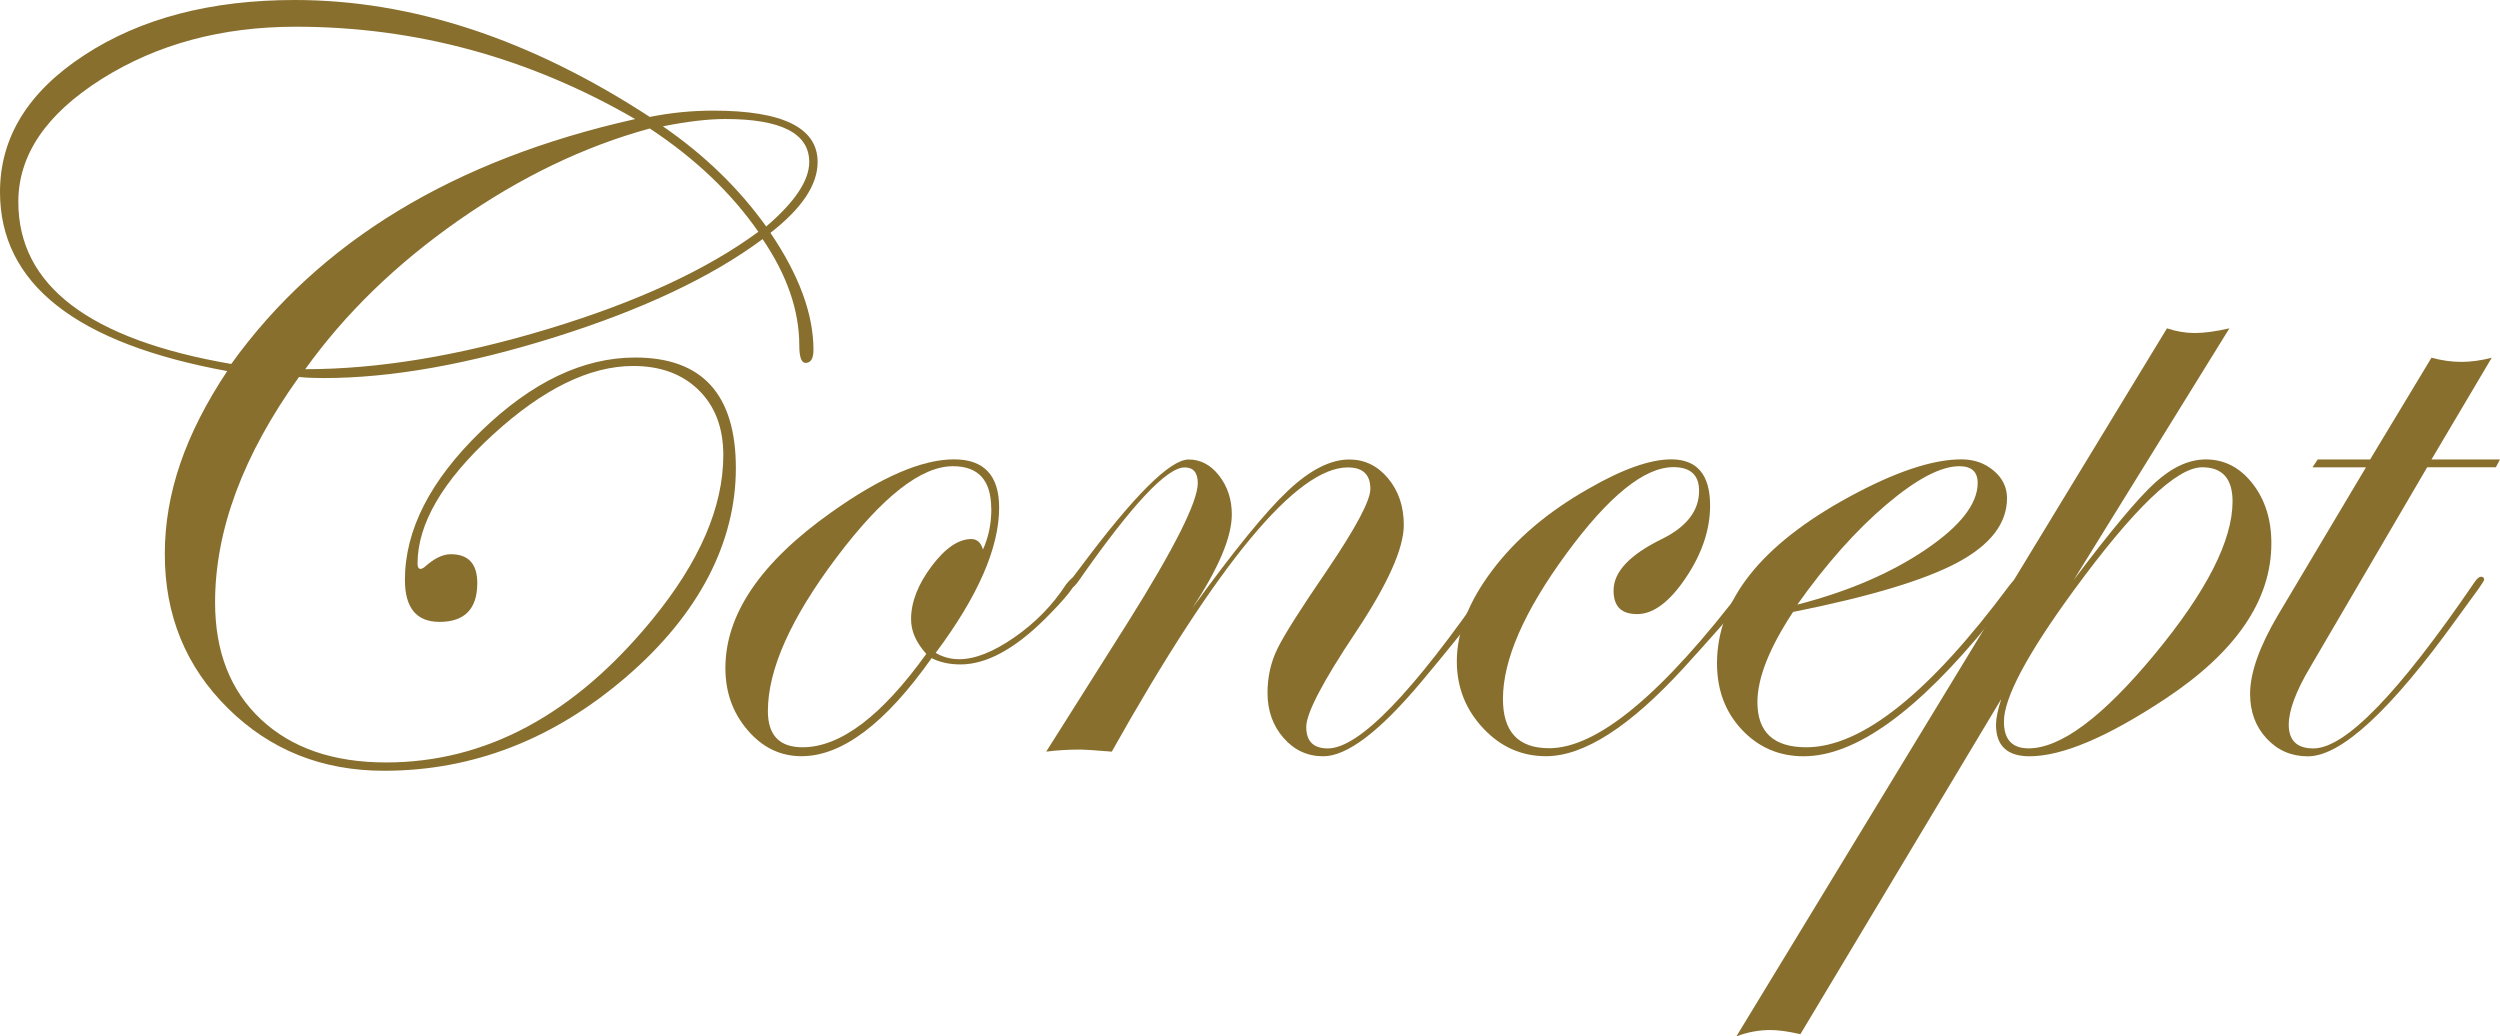
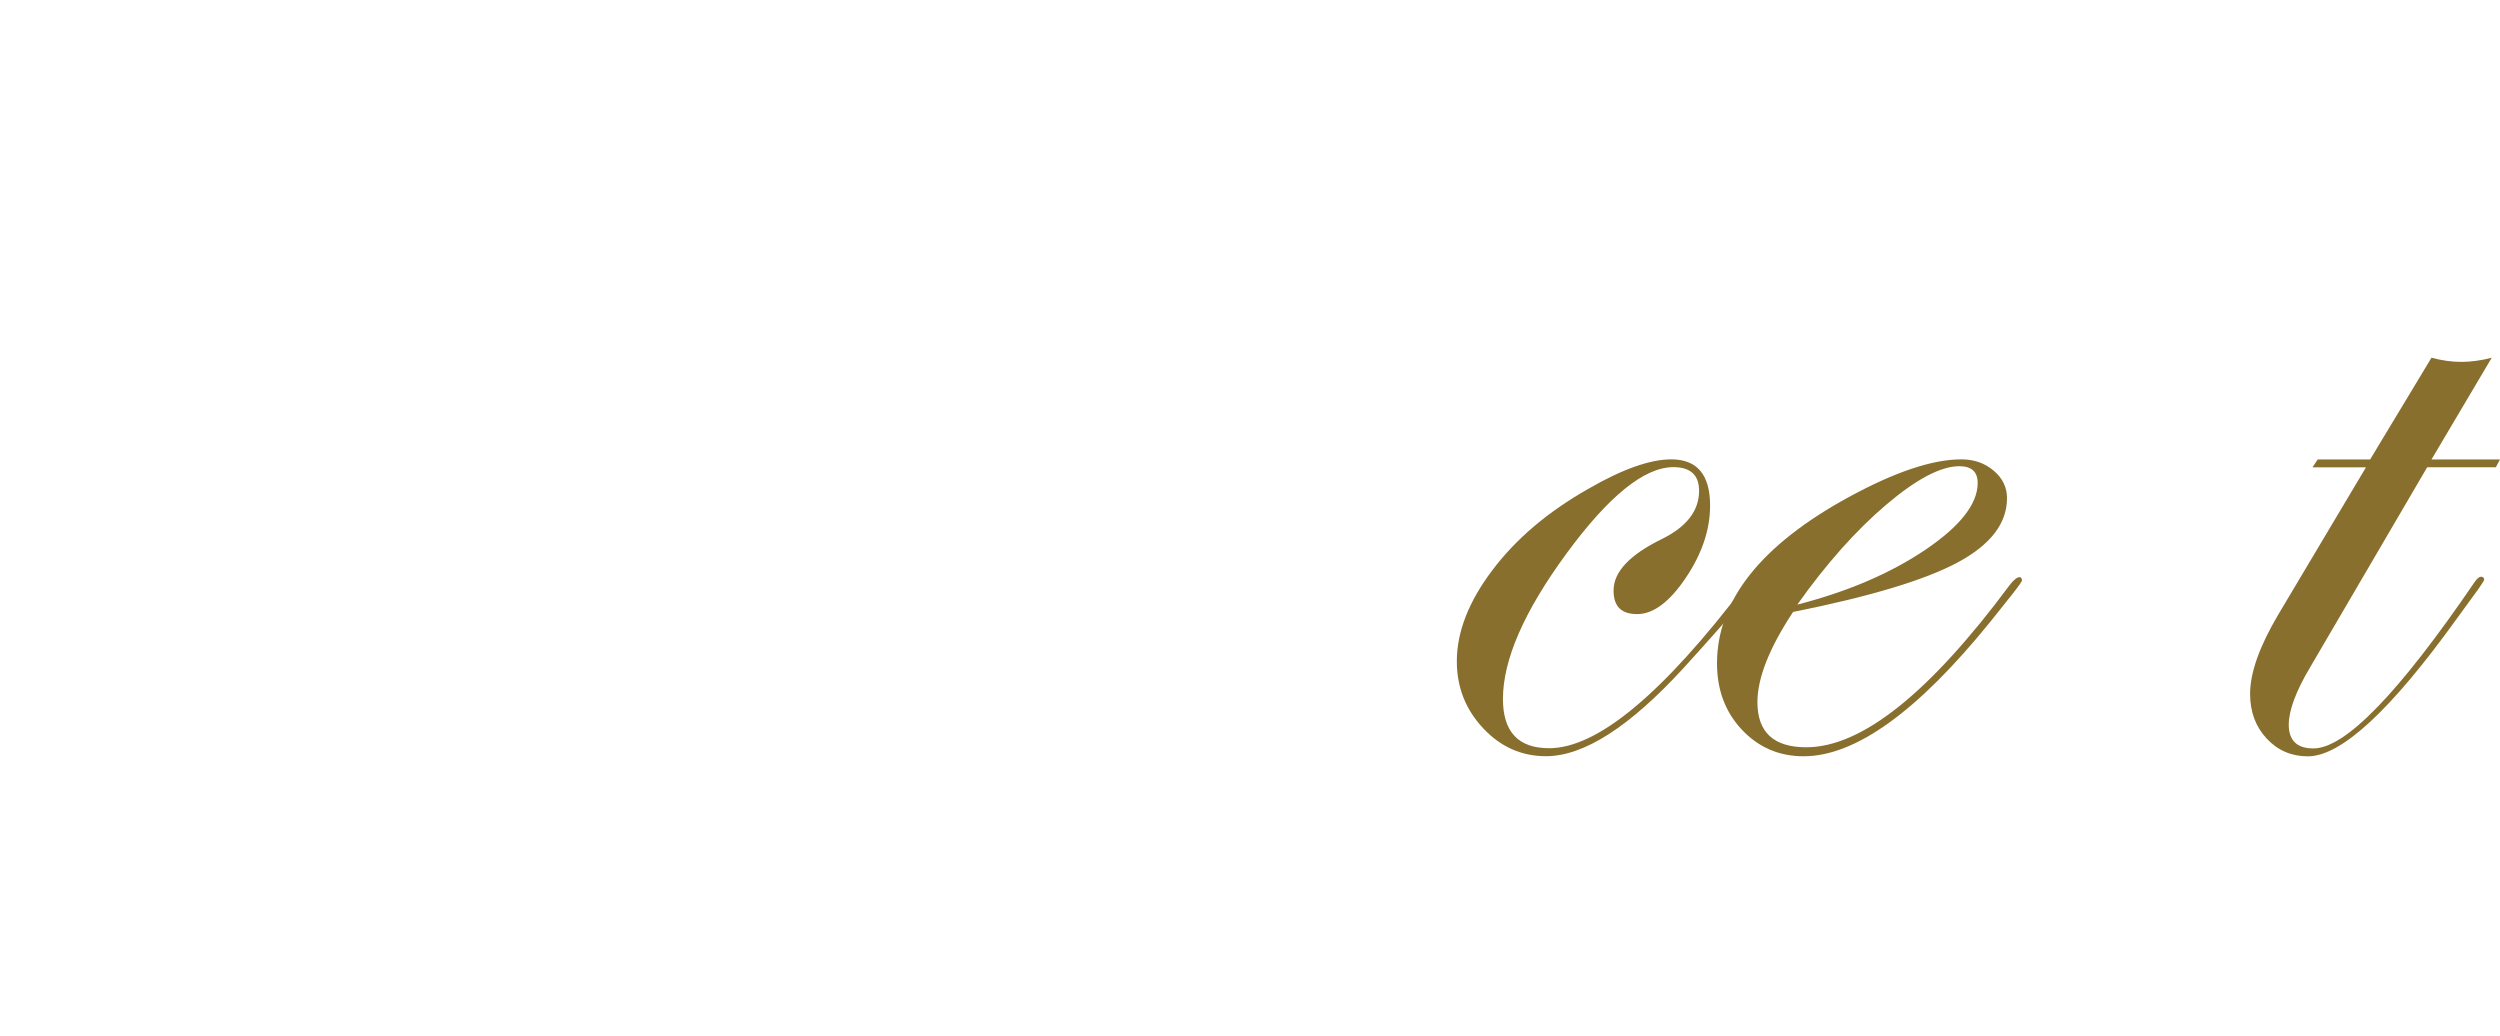
<svg xmlns="http://www.w3.org/2000/svg" id="_レイヤー_1" width="372.42" height="154.38" viewBox="0 0 372.42 154.38">
  <defs>
    <style>.cls-1{fill:#886f2d;stroke-width:0px;}</style>
  </defs>
-   <path class="cls-1" d="M121.8,24.14c0,3.39-2.34,6.9-7.03,10.55,4.27,6.3,6.41,12.11,6.41,17.42,0,1.3-.39,1.95-1.17,1.95-.62,0-.94-.86-.94-2.58,0-5.21-1.82-10.49-5.47-15.86-7.55,5.62-17.83,10.48-30.82,14.57-13,4.09-24.52,6.13-34.57,6.13-1.41,0-2.63-.05-3.67-.16-8.33,11.62-12.5,22.81-12.5,33.59,0,7.34,2.28,13.15,6.84,17.42,4.56,4.27,10.77,6.41,18.63,6.41,14.84,0,28.07-7.11,39.69-21.33,7.03-8.59,10.55-16.74,10.55-24.45,0-4.06-1.22-7.29-3.67-9.69-2.44-2.4-5.69-3.59-9.75-3.59-6.5,0-13.48,3.43-20.94,10.27-7.46,6.85-11.19,13.24-11.19,19.18,0,.52.16.78.46.78.26-.05.46-.16.62-.31,1.39-1.25,2.68-1.88,3.87-1.88,2.63,0,3.95,1.43,3.95,4.3,0,3.85-1.88,5.78-5.62,5.78-3.44,0-5.16-2.08-5.16-6.25,0-7.45,3.78-14.83,11.33-22.15,7.55-7.32,15.21-10.98,22.97-10.98,10,0,15,5.5,15,16.48s-5.43,21.71-16.29,31.06c-10.86,9.35-22.9,14.02-36.13,14.02-9.22,0-16.97-3.1-23.24-9.3-6.28-6.2-9.41-13.85-9.41-22.97s3.1-17.94,9.3-27.27C11.28,51.15,0,42.24,0,28.59c0-8.12,4.19-14.92,12.58-20.39C20.96,2.73,31.41,0,43.91,0c17.45,0,35.08,5.81,52.89,17.42,3.07-.62,6.22-.94,9.45-.94,10.36,0,15.55,2.55,15.55,7.66ZM94.61,17.73C78.78,8.57,61.93,3.98,44.06,3.98c-11.04,0-20.69,2.6-28.95,7.81C6.86,17.01,2.73,23.1,2.73,30.08c0,12.45,10.57,20.5,31.72,24.14,13.12-18.28,33.18-30.44,60.16-36.48ZM112.97,34.53c-4.01-5.78-9.4-10.91-16.17-15.39-9.74,2.66-19.25,7.23-28.52,13.71-9.27,6.48-16.88,13.87-22.81,22.15,10.88,0,22.93-1.99,36.13-5.98s23.66-8.81,31.37-14.49ZM120.55,24.14c0-4.27-4.17-6.41-12.5-6.41-2.6,0-5.7.37-9.3,1.09,6.2,4.27,11.33,9.25,15.39,14.92,4.27-3.65,6.41-6.85,6.41-9.61Z" />
-   <path class="cls-1" d="M160.35,86.29c0,.83-1.54,2.78-4.61,5.84-4.59,4.57-8.81,6.85-12.66,6.85-1.62,0-3.05-.31-4.3-.94-6.88,9.74-13.34,14.61-19.39,14.61-3.13,0-5.8-1.29-8.01-3.87-2.22-2.58-3.32-5.66-3.32-9.26,0-8.02,5.26-15.75,15.78-23.2,7.4-5.26,13.49-7.89,18.28-7.89,4.48,0,6.72,2.4,6.72,7.19,0,5.99-3.15,13.2-9.45,21.64,1.04.62,2.21.94,3.52.94,2.34,0,5.08-1.09,8.22-3.27,3.13-2.18,5.69-4.8,7.68-7.87.58-.73.99-1.09,1.25-1.09.21,0,.31.1.31.31ZM147.66,75.78c0-4.22-1.9-6.33-5.7-6.33-4.74,0-10.52,4.53-17.34,13.59-6.82,9.06-10.23,16.69-10.23,22.89,0,3.59,1.72,5.39,5.16,5.39,5.62,0,11.77-4.63,18.44-13.91-1.51-1.67-2.27-3.38-2.27-5.16,0-2.55,1.02-5.18,3.05-7.89,2.03-2.71,4.01-4.06,5.94-4.06.83,0,1.41.52,1.72,1.56.83-1.82,1.25-3.85,1.25-6.09Z" />
-   <path class="cls-1" d="M223.09,86.37c0,1.1-3.78,6.15-11.34,15.18-6.21,7.41-11.08,11.11-14.63,11.11-2.35,0-4.32-.91-5.91-2.73s-2.39-4.06-2.39-6.72c0-2.34.48-4.52,1.45-6.52.96-2,3.48-5.98,7.54-11.91,4.22-6.25,6.33-10.23,6.33-11.95,0-2.14-1.12-3.2-3.36-3.2-7.6,0-19.32,14.12-35.16,42.34-2.55-.21-4.09-.31-4.61-.31-1.82,0-3.54.1-5.16.31l12.19-19.3c6.93-11.04,10.39-17.94,10.39-20.7,0-1.56-.65-2.34-1.96-2.34-2.66,0-7.91,5.61-15.74,16.84-.47.68-.83,1.04-1.1,1.09-.26,0-.42-.16-.47-.47.05-.26.16-.47.31-.63l1.49-1.96c7.98-10.7,13.35-16.05,16.12-16.05,1.77,0,3.29.81,4.54,2.42,1.25,1.62,1.88,3.54,1.88,5.78,0,3.33-1.95,7.97-5.86,13.91,6.15-8.49,10.87-14.3,14.18-17.42,3.31-3.13,6.37-4.69,9.18-4.69,2.29,0,4.22.94,5.78,2.81,1.56,1.88,2.34,4.19,2.34,6.95,0,3.49-2.4,8.83-7.19,16.02-4.9,7.34-7.34,12.03-7.34,14.06,0,2.14,1.07,3.2,3.21,3.2,4.64,0,12.65-8.27,24.02-24.8.26-.52.52-.78.78-.78.31,0,.47.16.47.47Z" />
  <path class="cls-1" d="M261.83,86.37c0,.68-3.68,5.06-11.03,13.14-8.03,8.76-14.86,13.14-20.49,13.14-3.65,0-6.78-1.39-9.38-4.18-2.61-2.79-3.91-6.11-3.91-9.96,0-4.38,1.77-8.91,5.31-13.59,3.54-4.69,8.31-8.72,14.3-12.11,5.05-2.92,9.17-4.38,12.34-4.38,3.85,0,5.78,2.29,5.78,6.88,0,3.59-1.21,7.19-3.63,10.78s-4.83,5.39-7.23,5.39-3.52-1.17-3.52-3.52c0-2.76,2.39-5.31,7.19-7.66,3.7-1.82,5.55-4.22,5.55-7.19,0-2.34-1.28-3.52-3.83-3.52-4.32,0-9.64,4.3-15.94,12.89-6.3,8.59-9.45,15.81-9.45,21.64,0,4.9,2.29,7.34,6.88,7.34,7.2,0,16.95-8.11,29.25-24.33.68-.83,1.17-1.25,1.48-1.25.21.05.31.21.31.47Z" />
  <path class="cls-1" d="M301.21,86.45c0,.16-.47.83-1.41,2.03l-3.36,4.21c-10.79,13.31-20.04,19.97-27.76,19.97-3.65,0-6.71-1.32-9.19-3.95-2.47-2.63-3.71-5.92-3.71-9.88,0-9.38,6.54-17.63,19.61-24.77,6.88-3.75,12.47-5.63,16.8-5.63,1.88,0,3.48.56,4.8,1.68,1.33,1.12,1.99,2.49,1.99,4.1,0,3.75-2.45,6.94-7.34,9.57-4.9,2.63-13.07,5.09-24.53,7.38-3.54,5.37-5.31,9.84-5.31,13.44,0,4.48,2.42,6.72,7.27,6.72,8.24,0,18.32-8.03,30.26-24.1.62-.83,1.15-1.25,1.56-1.25.21.05.31.21.31.47ZM294.61,71.95c0-1.67-.91-2.5-2.73-2.5-2.76,0-6.39,1.91-10.9,5.74-4.51,3.83-8.92,8.79-13.24,14.88,7.5-1.93,13.85-4.65,19.06-8.16,5.21-3.52,7.81-6.84,7.81-9.96Z" />
-   <path class="cls-1" d="M338.36,80.94c0,8.49-5.29,16.22-15.86,23.2-8.59,5.68-15.31,8.52-20.16,8.52-3.33,0-5-1.56-5-4.69,0-.94.26-2.21.78-3.83l-29.92,49.92c-1.82-.42-3.31-.62-4.45-.62-1.72,0-3.41.31-5.08.94l64.14-105.47c1.41.47,2.79.7,4.14.7s3.12-.23,5.16-.7l-23.2,37.5c5.57-7.4,9.62-12.24,12.15-14.53,2.53-2.29,5.04-3.44,7.54-3.44,2.76,0,5.08,1.2,6.95,3.59,1.88,2.4,2.81,5.37,2.81,8.91ZM332.58,74.69c0-3.39-1.51-5.08-4.53-5.08-3.8,0-10.18,6.12-19.14,18.36-6.93,9.48-10.39,15.99-10.39,19.53,0,2.66,1.22,3.98,3.67,3.98,4.79,0,11.05-4.67,18.79-14.02,7.73-9.35,11.6-16.94,11.6-22.77Z" />
  <path class="cls-1" d="M372.42,68.44l-.62,1.17h-10.23l-17.42,29.77c-2.14,3.59-3.2,6.46-3.2,8.59,0,2.34,1.23,3.52,3.68,3.52,4.75,0,12.75-8.27,24.02-24.8.36-.52.68-.78.94-.78.31,0,.47.16.47.47-.05.16-.31.57-.78,1.25l-3.36,4.62c-9.8,13.61-17.18,20.42-22.13,20.42-2.45,0-4.5-.89-6.14-2.66-1.64-1.77-2.46-3.98-2.46-6.64,0-3.12,1.38-7.03,4.14-11.72l13.12-22.03h-7.97l.78-1.17h7.81l9.14-15.16c1.56.42,3.05.62,4.45.62s2.97-.21,4.53-.62l-8.98,15.16h10.23Z" />
</svg>